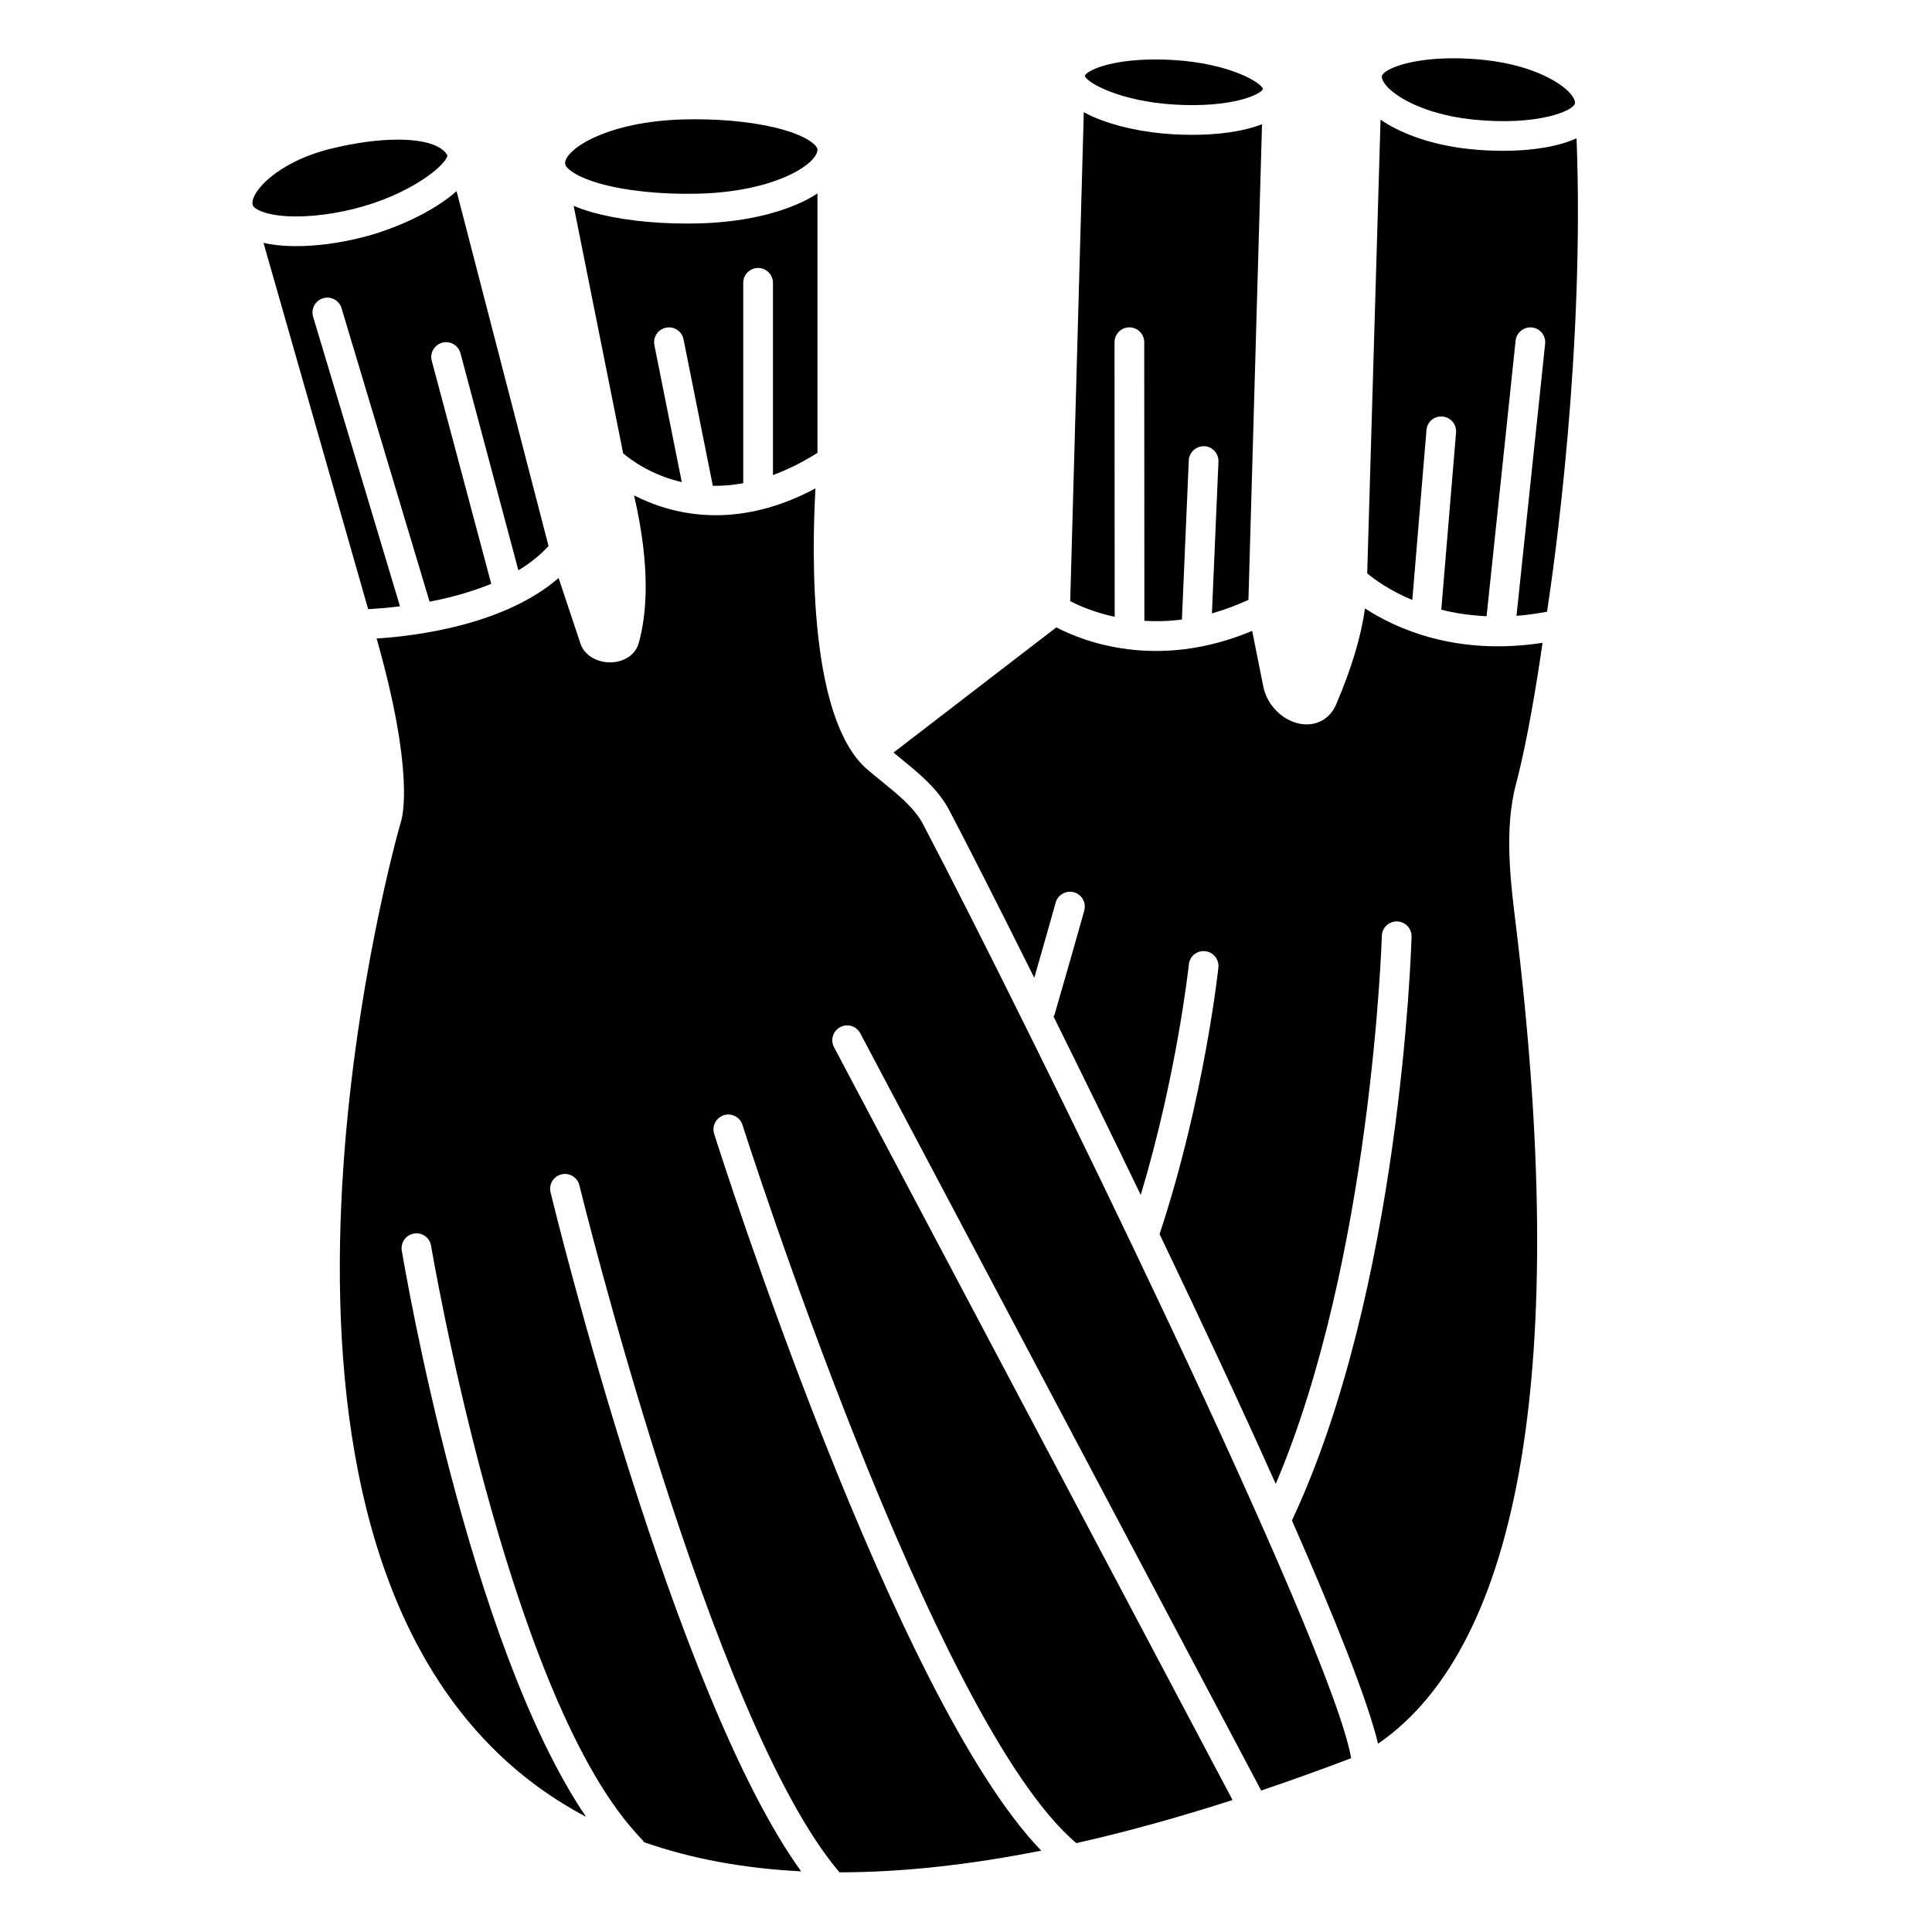
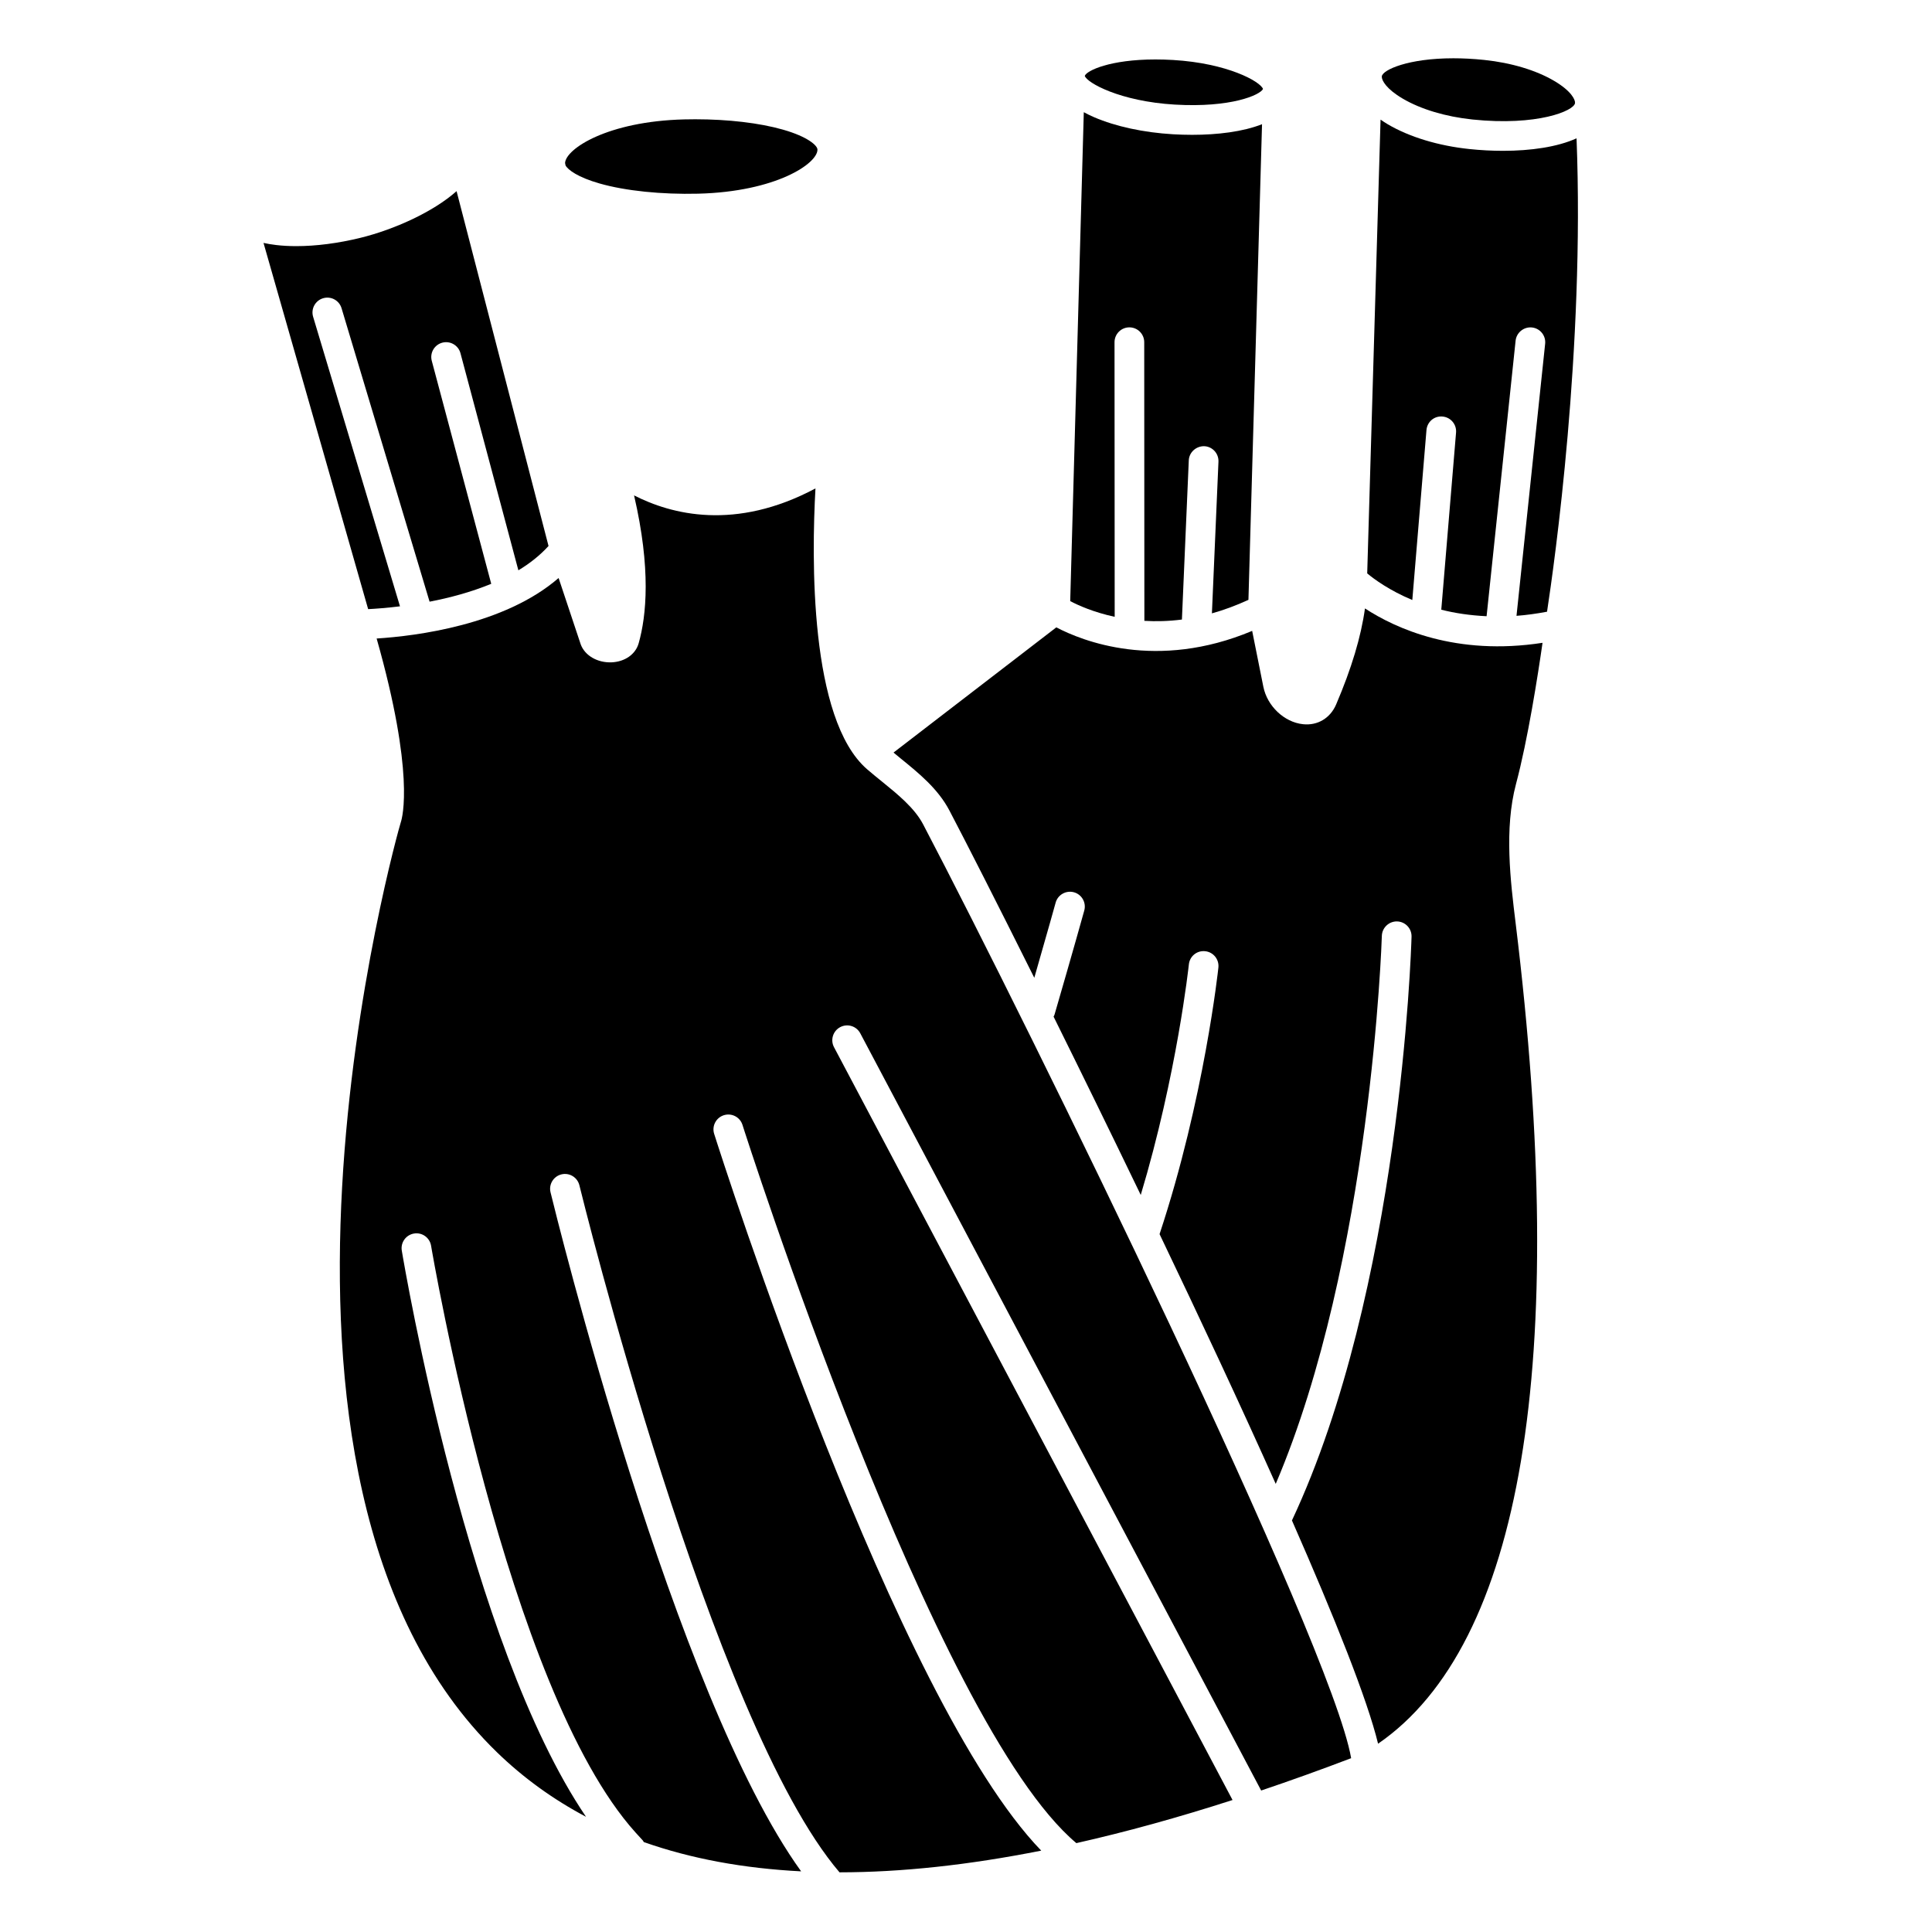
<svg xmlns="http://www.w3.org/2000/svg" fill="#000000" width="800px" height="800px" version="1.1" viewBox="144 144 512 512">
  <g>
    <path d="m302.88 192.62c6.883 1.965 16.402 2.945 26.168 2.707 20.617-0.523 31.684-8.012 31.586-11.711-0.023-1.035-2.535-3.379-9.156-5.266-6.188-1.766-14.516-2.742-23.219-2.742-0.98 0-1.961 0.012-2.949 0.035-20.328 0.512-31.352 7.793-31.562 11.547l0.129 0.645c0.621 1.172 3.266 3.148 9.004 4.785z" />
-     <path d="m360.64 264.01v-68.738c-7.031 4.57-18.219 7.594-31.391 7.926-1.082 0.027-2.164 0.043-3.234 0.043-9.465 0-18.352-1.062-25.297-3.047-1.781-0.508-3.301-1.066-4.695-1.645l13.117 65.59c1.984 1.691 7.391 5.738 15.539 7.625l-7.258-36.297c-0.426-2.133 0.957-4.203 3.086-4.633 2.156-0.434 4.207 0.961 4.633 3.086l7.766 38.828c2.519 0.031 5.207-0.168 8.059-0.691v-53.113c0-2.172 1.758-3.938 3.938-3.938 2.176 0 3.938 1.762 3.938 3.938v50.945c3.727-1.359 7.668-3.281 11.801-5.879z" />
    <path d="m439.36 234.69c0-2.172 1.758-3.938 3.934-3.938 2.172 0 3.938 1.758 3.938 3.938l0.039 73.84c3.07 0.18 6.383 0.113 9.949-0.344l1.82-42.176c0.094-2.172 1.973-3.812 4.102-3.762 2.172 0.094 3.852 1.93 3.762 4.102l-1.734 40.195c3.106-0.859 6.336-2.047 9.68-3.578l3.602-126.05c-5.051 1.996-11.824 2.812-18.523 2.812-1.703 0-3.398-0.051-5.059-0.148-7.777-0.457-15.199-2.059-20.914-4.516-1.012-0.438-1.906-0.883-2.738-1.336l-3.598 129.57c2.172 1.148 6.234 2.965 11.785 4.16z" />
    <path d="m455.34 171.72c14.898 0.875 22.645-2.555 23.371-4.148-0.734-1.988-9.426-6.824-23.836-7.676-1.645-0.094-3.199-0.141-4.676-0.141-12.012 0-18.203 2.949-18.715 4.34v0.027c0.551 1.789 9.262 6.738 23.855 7.598z" />
    <path d="m515.71 170.12c4.812 2.836 11.391 4.805 18.52 5.551 17.156 1.785 26.949-2.301 27.168-4.363 0.086-0.855-0.953-3.18-5.527-5.871-4.812-2.836-11.391-4.805-18.52-5.551-2.949-0.309-5.684-0.441-8.188-0.441-12 0-18.719 3.062-18.965 4.773l-0.004 0.184c0.027 0.945 1.172 3.16 5.516 5.719z" />
    <path d="m552.79 314.35c-22.898 3.543-38.914-3.797-47.059-9.109-1.039 7.516-3.566 15.914-7.644 25.453-1.551 3.625-4.91 5.641-8.766 5.227-4.969-0.512-9.492-4.785-10.523-9.934l-2.961-14.797c-25.34 10.652-45.121 2.621-51.902-0.934l-43.141 33.18c0.617 0.508 1.219 1.02 1.852 1.531 4.883 3.965 9.938 8.062 12.969 13.844 4.477 8.535 12.578 24.441 22.484 44.316 3.582-12.414 5.656-19.914 5.66-19.926 0.582-2.098 2.766-3.305 4.84-2.742 2.094 0.578 3.324 2.75 2.742 4.844 0 0-2.949 10.637-7.887 27.602-0.055 0.188-0.164 0.34-0.246 0.512 7.191 14.516 15.086 30.629 23.102 47.258 9.609-31.969 12.715-60.777 12.75-61.086 0.219-2.16 2.109-3.738 4.32-3.508 2.164 0.223 3.731 2.16 3.508 4.32-0.035 0.352-3.734 34.84-15.59 70.652 10.75 22.449 21.48 45.391 30.785 66.195 25.371-59.562 28.102-144.36 28.121-145.24 0.066-2.172 1.902-3.879 4.047-3.82 2.176 0.062 3.887 1.875 3.824 4.047-0.109 3.793-2.992 93.527-31.695 154.7 11.375 25.875 19.996 47.484 22.824 59.168 38.102-26.219 50.719-101.11 36.457-217.44-1.371-11.152-3.066-25.027 0.102-36.914 3.129-11.715 5.793-28.797 7.027-37.402z" />
    <path d="m561.8 180.66c-5.043 2.285-12.086 3.309-19.48 3.309-2.953 0-5.957-0.16-8.902-0.469-8.23-0.859-15.938-3.195-21.703-6.598-0.656-0.391-1.258-0.793-1.855-1.195l-3.535 120.25c1.871 1.562 5.898 4.519 11.953 7.051l3.75-45.023c0.176-2.164 2.019-3.797 4.246-3.598 2.168 0.18 3.773 2.082 3.594 4.25l-3.914 46.941c3.555 0.906 7.586 1.52 12.008 1.727l7.688-73.02c0.227-2.16 2.195-3.719 4.324-3.504 2.164 0.227 3.731 2.164 3.504 4.324l-7.59 72.098c2.574-0.188 5.285-0.566 8.094-1.09 1.961-12.84 9.98-69.668 7.82-125.45z" />
    <path d="m250 304.68-23.023-76.742c-0.621-2.082 0.559-4.273 2.641-4.898 2.09-0.625 4.273 0.559 4.898 2.641l23.328 77.77c5.254-1.004 10.949-2.516 16.348-4.738-0.004-0.016-0.016-0.023-0.02-0.039l-15.746-59.043c-0.562-2.102 0.688-4.258 2.785-4.816 2.074-0.559 4.258 0.684 4.816 2.785l15.348 57.539c3.008-1.805 5.715-3.953 7.992-6.445l-24.371-94.039c-6.188 5.519-16.57 10.184-25.438 12.363-5.934 1.461-11.812 2.211-17.039 2.211-1.871 0-3.652-0.094-5.328-0.293-1.219-0.141-2.336-0.336-3.356-0.559l27.73 97.051c2.008-0.102 4.926-0.316 8.434-0.746z" />
-     <path d="m237.68 199.38c14.789-3.637 24.422-11.504 24.875-14.113l-0.055-0.215c-1.566-2.664-6.379-4.047-13.062-4.047-5.062 0-11.188 0.793-17.754 2.406-14.25 3.504-21.508 11.621-20.73 14.902l0.012 0.043c0.23 0.793 2.344 2.215 7.137 2.773 5.379 0.625 12.516-0.008 19.578-1.75z" />
    <path d="m377.68 351.08c-1.324-1.07-2.629-2.133-3.879-3.211-15.352-13.27-14.707-56.258-13.695-74.434-21.266 11.355-38.258 6.871-48.074 1.848 4.519 19.469 3.289 31.902 1.219 39.199-0.828 2.918-3.644 4.891-7.18 5.043-3.695 0.145-7.043-1.742-8.164-4.731l-5.871-17.617c-14.402 12.484-37.832 15.371-48.223 16.035 10.109 35.613 6.836 47.402 6.41 48.676-0.605 1.727-49.371 173.83 25.477 246.48 7 6.793 14.879 12.48 23.605 17.102-31.168-45.922-48.07-145.52-48.824-150.04-0.359-2.144 1.09-4.172 3.234-4.531 2.148-0.367 4.172 1.09 4.527 3.234 0.195 1.168 19.902 117.4 54.148 155.46l1.965 2.148c0.113 0.125 0.156 0.289 0.254 0.422 12.48 4.406 26.395 6.981 41.699 7.762-33.715-46.73-65.027-174.27-66.41-179.95-0.516-2.113 0.781-4.242 2.894-4.754 2.106-0.516 4.238 0.785 4.754 2.894 0.352 1.434 34.906 142.24 68.934 182.07 16.355-0.008 34.172-1.918 53.457-5.75-38.855-40.18-84.66-183.59-86.676-189.95-0.656-2.07 0.488-4.281 2.559-4.941 2.09-0.656 4.289 0.492 4.945 2.562 0.504 1.594 50.586 158.48 88.48 190.34 13.152-2.961 26.957-6.769 41.391-11.426l-105.61-199.5c-1.02-1.922-0.285-4.301 1.637-5.32 1.93-1.02 4.301-0.285 5.32 1.637l106.24 200.67c7.777-2.625 15.707-5.465 23.844-8.57-5.18-30.301-85.164-193.55-113.43-247.48-2.277-4.336-6.688-7.914-10.957-11.379z" />
  </g>
</svg>